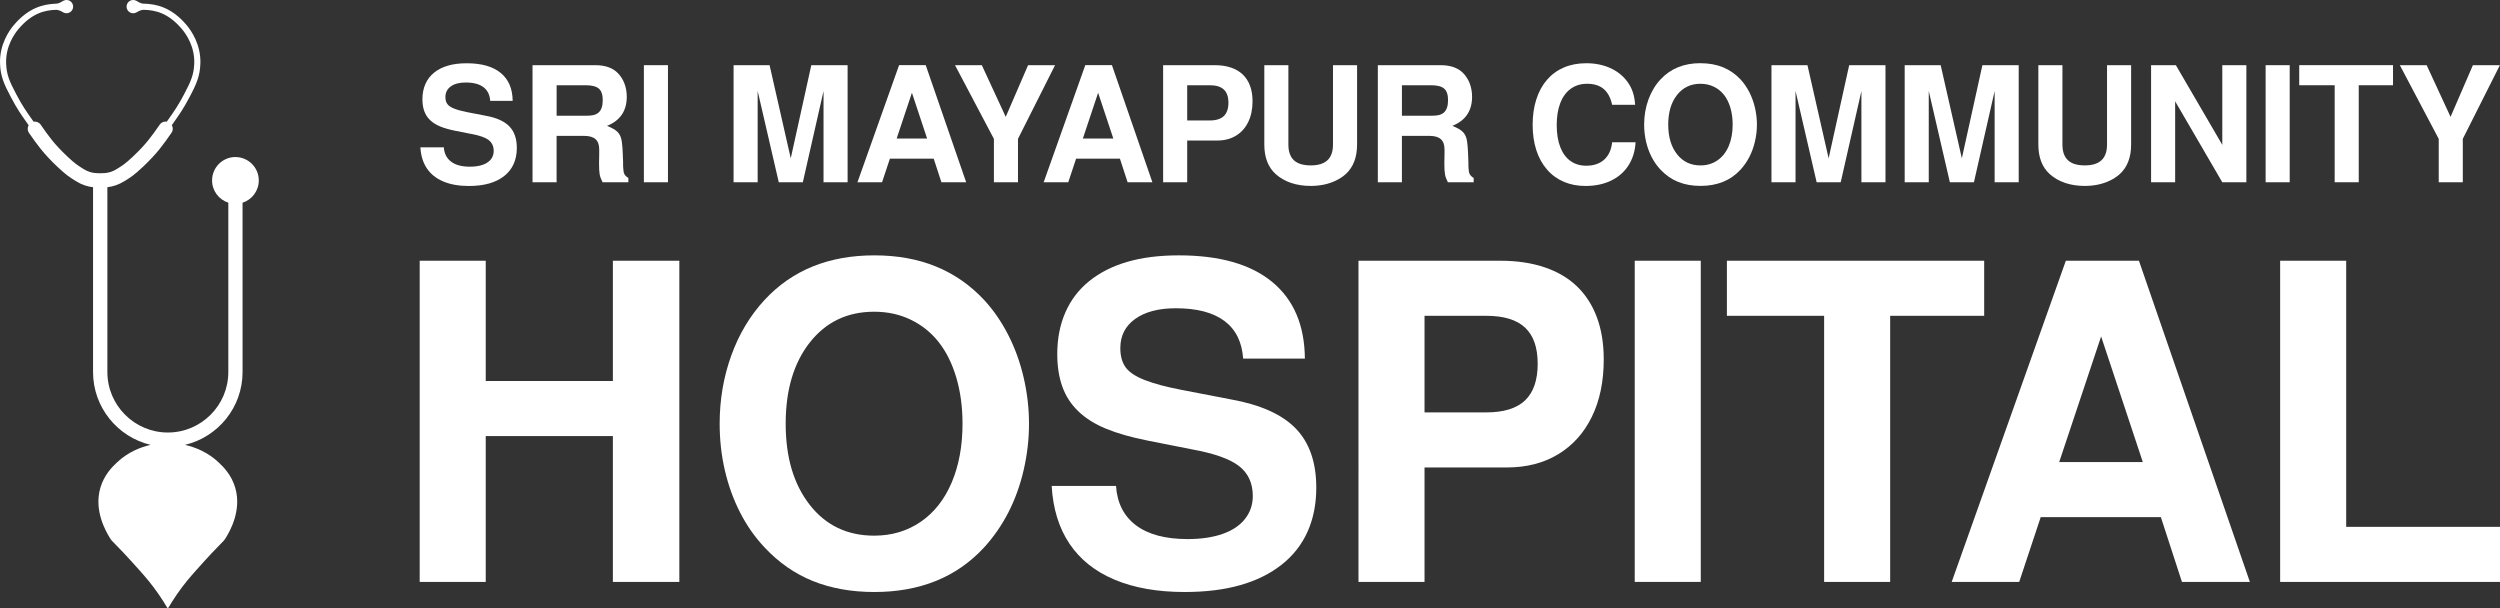
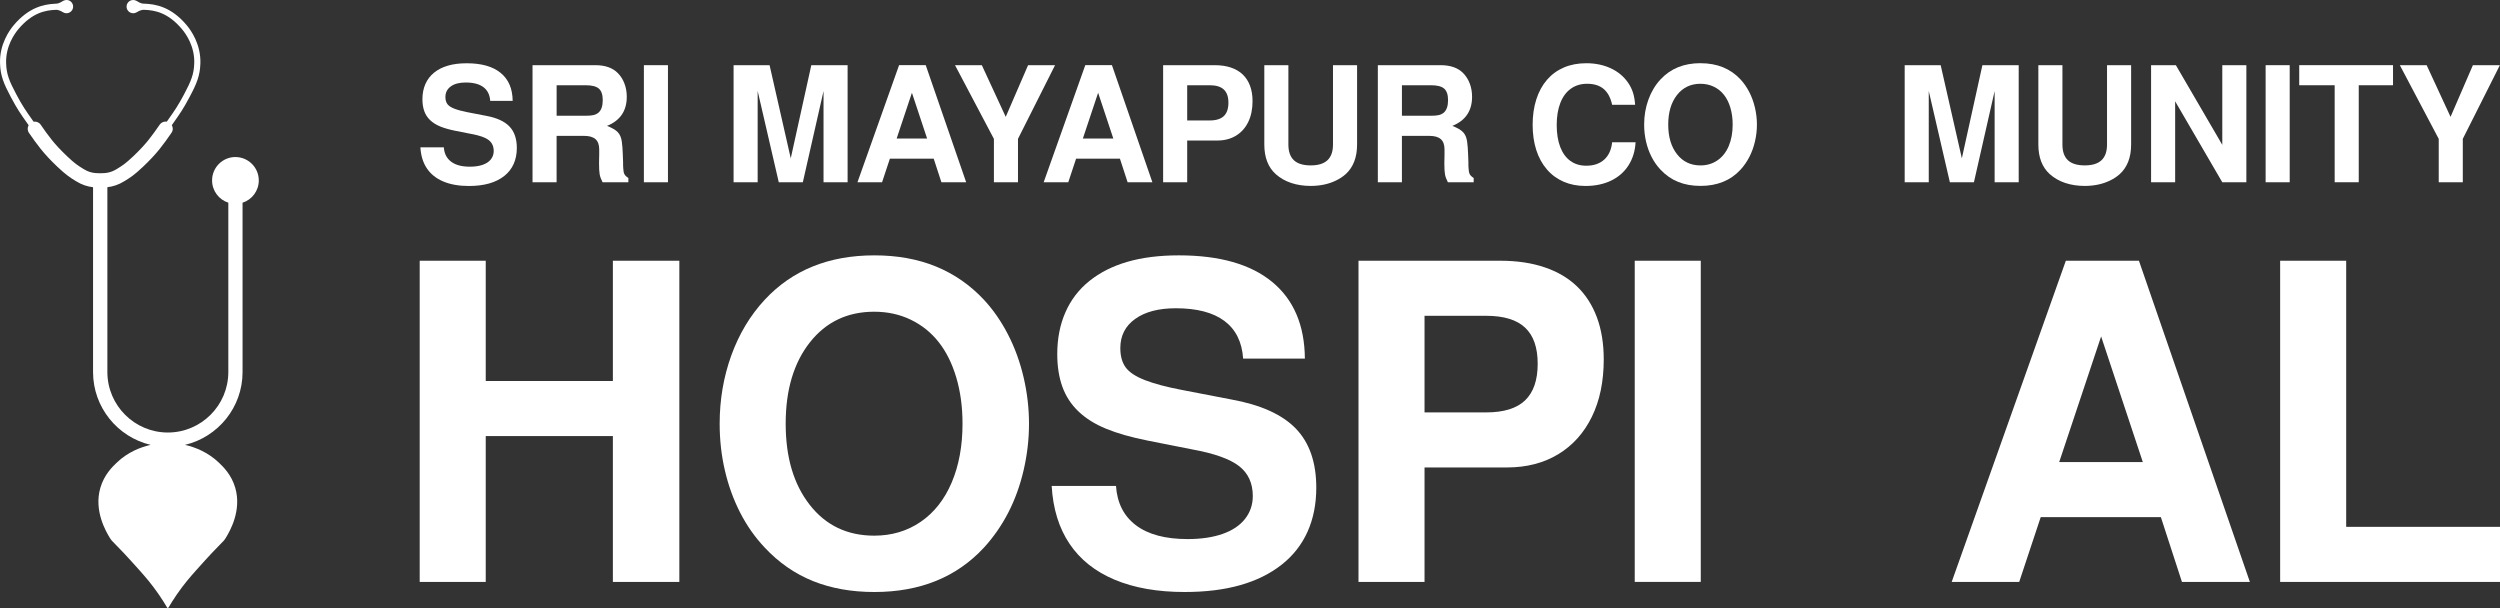
<svg xmlns="http://www.w3.org/2000/svg" id="Artwork" viewBox="0 0 1222.42 297.28">
  <rect x="0" y="0" width="1222.42" height="297.28" fill="#333333" stroke="none" />
  <defs>
    <style>
      .cls-1 {
        fill: #fff;
      }
    </style>
  </defs>
  <g id="HOSPITAL">
    <path class="cls-1" d="M237.51,213.22v71.32h-32.29V127.49h32.29v58.8h62.17v-58.8h32.5v157.04h-32.5v-71.32h-62.17Z" />
    <path class="cls-1" d="M427.51,124.86c11.22,0,21.28,1.82,30.19,5.47,8.9,3.65,16.72,9.08,23.46,16.3,4.49,4.84,8.4,10.48,11.73,16.94,3.33,6.45,5.87,13.45,7.63,20.98,1.75,7.54,2.63,15.09,2.63,22.67s-.88,15.13-2.63,22.67c-1.75,7.54-4.26,14.46-7.52,20.77-3.26,6.31-7.21,11.99-11.83,17.04-13.39,14.52-31.28,21.77-53.65,21.77-11.15,0-21.16-1.79-30.03-5.36-8.87-3.58-16.74-9.05-23.61-16.41-4.7-4.98-8.68-10.64-11.94-16.99-3.26-6.35-5.75-13.2-7.47-20.56-1.72-7.36-2.58-15.01-2.58-22.93,0-11.78,1.89-22.91,5.68-33.4,3.79-10.48,9.22-19.55,16.3-27.19,13.46-14.52,31.35-21.77,53.64-21.77Zm-.05,27.56c-13.1,0-23.59,5-31.47,15-7.88,10-11.82,23.25-11.82,39.75s3.92,29.66,11.77,39.69c7.84,10.04,18.35,15.06,31.52,15.06,8.54,0,16.11-2.24,22.69-6.74,6.58-4.49,11.64-10.9,15.18-19.21,3.54-8.32,5.31-17.92,5.31-28.8,0-8.21-1.02-15.74-3.05-22.58-2.03-6.84-4.9-12.62-8.61-17.32-3.71-4.7-8.27-8.35-13.66-10.95-5.39-2.6-11.35-3.9-17.86-3.9Z" />
    <path class="cls-1" d="M638.05,175.35h-30.19c-.56-8.13-3.61-14.27-9.15-18.41-5.54-4.14-13.46-6.21-23.77-6.21-8.42,0-15.04,1.74-19.88,5.21-4.84,3.47-7.26,8.22-7.26,14.25,0,3.93,.88,7.08,2.63,9.47,1.75,2.38,4.89,4.45,9.41,6.21,4.52,1.75,10.43,3.33,17.72,4.73l24.51,4.73c14.37,2.6,24.89,7.35,31.56,14.25,6.66,6.91,9.99,16.53,9.99,28.87,0,7.99-1.42,15.16-4.26,21.51-2.84,6.35-7.07,11.73-12.67,16.15-5.61,4.42-12.34,7.75-20.2,9.99-7.85,2.24-16.94,3.37-27.24,3.37-13.25,0-24.65-2-34.19-6-9.54-4-16.9-9.85-22.09-17.57-5.19-7.71-8.1-17.15-8.73-28.29h31.45c.56,8.35,3.82,14.76,9.78,19.25,5.96,4.49,14.37,6.73,25.24,6.73,6.59,0,12.29-.84,17.09-2.52,4.8-1.68,8.47-4.14,10.99-7.36,2.52-3.22,3.79-6.94,3.79-11.15,0-6.31-2.25-11.2-6.73-14.67-4.49-3.47-12.13-6.19-22.93-8.15l-21.77-4.31c-8.06-1.61-14.83-3.54-20.3-5.79-5.47-2.24-9.99-5.08-13.57-8.52-3.58-3.44-6.19-7.47-7.84-12.1-1.65-4.63-2.47-9.92-2.47-15.88,0-7.57,1.33-14.39,4-20.46,2.66-6.06,6.57-11.17,11.73-15.3,5.15-4.14,11.34-7.26,18.57-9.36,7.22-2.1,15.6-3.16,25.14-3.16,19.91,0,35.13,4.33,45.65,12.99,10.52,8.66,15.85,21.16,15.99,37.5Z" />
    <path class="cls-1" d="M696.55,228.58v55.96h-32.29V127.49h69.32c8.13,0,15.36,1.07,21.67,3.21,6.31,2.14,11.59,5.24,15.83,9.31,4.24,4.07,7.48,9.1,9.73,15.09,2.24,6,3.37,12.89,3.37,20.67,0,10.73-1.93,20.06-5.79,27.98-3.86,7.92-9.35,14.04-16.46,18.35-7.12,4.31-15.48,6.47-25.09,6.47h-40.29Zm0-26.93h30.19c8.55,0,14.88-1.96,18.99-5.89,4.1-3.93,6.15-9.89,6.15-17.88s-2.05-13.81-6.15-17.67c-4.1-3.86-10.43-5.79-18.99-5.79h-30.19v47.23Z" />
    <path class="cls-1" d="M831.62,127.49v157.04h-32.29V127.49h32.29Z" />
-     <path class="cls-1" d="M924.23,154.42v130.12h-32.29V154.42h-47.54v-26.93h125.8v26.93h-45.97Z" />
    <path class="cls-1" d="M1056.6,252.87h-58.76l-10.51,31.66h-33.01l55.81-157.04h35.74l54.24,157.04h-33.21l-10.3-31.66Zm-8.83-26.93l-20.39-61.43-20.5,61.43h40.89Z" />
    <path class="cls-1" d="M1147.21,127.49v130.12h75.21v26.93h-107.5V127.49h32.29Z" />
  </g>
  <g id="SRI_MAYAPUR_COMMUNITY" data-name="SRI MAYAPUR COMMUNITY">
    <path class="cls-1" d="M250.7,49.31h-11c-.2-2.96-1.32-5.2-3.34-6.71-2.02-1.51-4.91-2.26-8.67-2.26-3.07,0-5.48,.63-7.25,1.9-1.76,1.27-2.65,3-2.65,5.2,0,1.43,.32,2.58,.96,3.45,.64,.87,1.78,1.62,3.43,2.26,1.65,.64,3.8,1.21,6.46,1.73l8.93,1.73c5.24,.95,9.07,2.68,11.5,5.2,2.43,2.52,3.64,6.03,3.64,10.53,0,2.91-.52,5.53-1.55,7.84-1.04,2.31-2.58,4.28-4.62,5.89-2.05,1.61-4.5,2.82-7.36,3.64-2.86,.82-6.17,1.23-9.93,1.23-4.83,0-8.99-.73-12.46-2.19-3.48-1.46-6.16-3.59-8.05-6.4-1.89-2.81-2.95-6.25-3.18-10.31h11.46c.2,3.04,1.39,5.38,3.57,7.02,2.17,1.64,5.24,2.45,9.2,2.45,2.4,0,4.48-.31,6.23-.92,1.75-.61,3.09-1.51,4.01-2.68,.92-1.18,1.38-2.53,1.38-4.06,0-2.3-.82-4.08-2.45-5.35-1.64-1.27-4.42-2.26-8.36-2.97l-7.94-1.57c-2.94-.59-5.41-1.29-7.4-2.11-1.99-.82-3.64-1.85-4.95-3.11s-2.26-2.72-2.86-4.41c-.6-1.69-.9-3.62-.9-5.79,0-2.76,.48-5.25,1.46-7.46,.97-2.21,2.4-4.07,4.27-5.58,1.88-1.51,4.13-2.65,6.77-3.41,2.63-.77,5.69-1.15,9.16-1.15,7.26,0,12.81,1.58,16.64,4.74,3.83,3.16,5.78,7.71,5.83,13.67Z" />
    <path class="cls-1" d="M272.16,66.42v22.7h-11.77V31.87h30.71c4.83,0,8.51,1.3,11.04,3.91,1.38,1.41,2.45,3.1,3.2,5.08,.75,1.98,1.13,4.14,1.13,6.46,0,6.9-3.22,11.64-9.66,14.23,2.45,.95,4.21,1.97,5.27,3.09,1.06,1.11,1.72,2.68,1.98,4.7,.23,1.69,.38,3.66,.46,5.9,.05,.61,.1,1.97,.15,4.06v1.5l.08,1.5c.05,1.28,.24,2.24,.58,2.88,.33,.64,.97,1.25,1.92,1.84v2.11h-12.61c-.74-1.43-1.21-2.72-1.42-3.87s-.31-2.98-.31-5.48c0-1.81,.03-3.22,.08-4.22v-2.53c0-2.25-.6-3.91-1.8-4.98-1.2-1.07-3.04-1.61-5.52-1.61h-13.5Zm0-9.82h14.23c1.64,0,2.91-.11,3.82-.33,.91-.22,1.71-.61,2.4-1.17,1.41-1.2,2.11-3.25,2.11-6.13,0-2.66-.63-4.54-1.9-5.64-1.27-1.1-3.41-1.65-6.42-1.65h-14.23v14.92Z" />
    <path class="cls-1" d="M326.61,31.87v57.25h-11.77V31.87h11.77Z" />
    <path class="cls-1" d="M370.47,44.52v44.59h-11.77V31.87h17.6l10.35,45.55,10.05-45.55h17.75v57.25h-11.77V44.52l-10.12,44.59h-11.77l-10.31-44.59Z" />
    <path class="cls-1" d="M456.55,77.57h-21.42l-3.83,11.54h-12.03l20.35-57.25h13.03l19.77,57.25h-12.11l-3.76-11.54Zm-3.22-9.82l-7.43-22.39-7.47,22.39h14.9Z" />
    <path class="cls-1" d="M497.76,67.91v21.2h-11.77v-21.2l-19.02-36.04h13.11l11.69,25.27,10.93-25.27h13.19l-18.14,36.04Z" />
    <path class="cls-1" d="M547.6,77.57h-21.42l-3.83,11.54h-12.03l20.35-57.25h13.03l19.77,57.25h-12.11l-3.76-11.54Zm-3.22-9.82l-7.43-22.39-7.47,22.39h14.9Z" />
    <path class="cls-1" d="M580.5,68.72v20.4h-11.77V31.87h25.27c2.96,0,5.6,.39,7.9,1.17,2.3,.78,4.22,1.91,5.77,3.39,1.55,1.48,2.73,3.32,3.55,5.5,.82,2.19,1.23,4.7,1.23,7.53,0,3.91-.7,7.31-2.11,10.2-1.41,2.89-3.41,5.12-6,6.69-2.59,1.57-5.64,2.36-9.15,2.36h-14.69Zm0-9.82h11c3.12,0,5.43-.72,6.92-2.15s2.24-3.6,2.24-6.52-.75-5.04-2.24-6.44c-1.5-1.41-3.8-2.11-6.92-2.11h-11v17.22Z" />
    <path class="cls-1" d="M651.8,31.87h11.77v38.8c0,6.26-1.85,11.08-5.56,14.46-1.33,1.2-2.91,2.25-4.75,3.14-1.84,.89-3.8,1.56-5.87,1.99-2.07,.43-4.23,.65-6.48,.65-3.5,0-6.7-.49-9.59-1.46-2.89-.97-5.41-2.42-7.55-4.33-3.71-3.37-5.56-8.19-5.56-14.46V31.87h11.77v38.8c0,3.43,.89,5.98,2.68,7.67,1.79,1.69,4.54,2.53,8.24,2.53s6.38-.84,8.19-2.53c1.8-1.69,2.7-4.24,2.7-7.67V31.87Z" />
    <path class="cls-1" d="M685.49,66.42v22.7h-11.77V31.87h30.71c4.83,0,8.51,1.3,11.04,3.91,1.38,1.41,2.45,3.1,3.2,5.08,.75,1.98,1.13,4.14,1.13,6.46,0,6.9-3.22,11.64-9.66,14.23,2.45,.95,4.21,1.97,5.27,3.09,1.06,1.11,1.72,2.68,1.98,4.7,.23,1.69,.38,3.66,.46,5.9,.05,.61,.1,1.97,.15,4.06v1.5l.08,1.5c.05,1.28,.24,2.24,.58,2.88,.33,.64,.97,1.25,1.92,1.84v2.11h-12.61c-.74-1.43-1.21-2.72-1.42-3.87s-.31-2.98-.31-5.48c0-1.81,.03-3.22,.08-4.22v-2.53c0-2.25-.6-3.91-1.8-4.98-1.2-1.07-3.04-1.61-5.52-1.61h-13.5Zm0-9.82h14.23c1.64,0,2.91-.11,3.82-.33,.91-.22,1.71-.61,2.4-1.17,1.41-1.2,2.11-3.25,2.11-6.13,0-2.66-.63-4.54-1.9-5.64-1.27-1.1-3.41-1.65-6.42-1.65h-14.23v14.92Z" />
    <path class="cls-1" d="M799.52,51.24h-11.23c-.77-3.48-2.15-6.06-4.16-7.75-2.01-1.69-4.71-2.53-8.11-2.53-3.04,0-5.69,.81-7.94,2.42-2.25,1.61-3.96,3.94-5.14,6.99s-1.76,6.64-1.76,10.78,.58,7.78,1.73,10.75c1.15,2.97,2.8,5.23,4.96,6.79,2.16,1.56,4.75,2.34,7.76,2.34,3.66,0,6.58-1,8.78-2.99,2.2-2,3.49-4.82,3.87-8.48h11.46c-.23,4.27-1.38,8.03-3.45,11.28s-4.91,5.74-8.53,7.48c-3.62,1.74-7.79,2.61-12.52,2.61-3.89,0-7.43-.68-10.62-2.05s-5.94-3.37-8.22-6.02c-2.29-2.65-4.03-5.81-5.21-9.49s-1.78-7.8-1.78-12.35,.6-8.7,1.8-12.44c1.2-3.74,2.95-6.94,5.25-9.59,2.3-2.65,5.07-4.65,8.3-6.02,3.23-1.37,6.86-2.05,10.87-2.05,4.42,0,8.4,.82,11.93,2.45,3.53,1.63,6.37,3.98,8.51,7.05,1.05,1.53,1.85,3.15,2.4,4.86,.55,1.71,.9,3.7,1.05,5.97Z" />
    <path class="cls-1" d="M831.51,30.91c4.09,0,7.76,.67,11,1.99,3.25,1.33,6.1,3.31,8.55,5.94,1.64,1.76,3.06,3.82,4.28,6.17,1.21,2.35,2.14,4.9,2.78,7.65,.64,2.75,.96,5.5,.96,8.26s-.32,5.52-.96,8.26c-.64,2.75-1.55,5.27-2.74,7.57s-2.63,4.37-4.31,6.21c-4.88,5.29-11.4,7.94-19.56,7.94-4.06,0-7.71-.65-10.95-1.96-3.23-1.3-6.1-3.3-8.61-5.98-1.71-1.81-3.16-3.88-4.35-6.19-1.19-2.31-2.1-4.81-2.72-7.5-.63-2.68-.94-5.47-.94-8.36,0-4.29,.69-8.35,2.07-12.17,1.38-3.82,3.36-7.13,5.94-9.91,4.91-5.29,11.43-7.94,19.55-7.94Zm-.02,10.05c-4.77,0-8.6,1.82-11.47,5.47-2.87,3.65-4.31,8.48-4.31,14.49s1.43,10.81,4.29,14.47c2.86,3.66,6.69,5.49,11.49,5.49,3.11,0,5.87-.82,8.27-2.46,2.4-1.64,4.25-3.97,5.53-7,1.29-3.03,1.93-6.53,1.93-10.5,0-2.99-.37-5.74-1.11-8.23s-1.79-4.6-3.14-6.31c-1.35-1.71-3.01-3.04-4.98-3.99-1.97-.95-4.14-1.42-6.51-1.42Z" />
-     <path class="cls-1" d="M877.96,44.52v44.59h-11.77V31.87h17.6l10.35,45.55,10.05-45.55h17.75v57.25h-11.77V44.52l-10.12,44.59h-11.77l-10.31-44.59Z" />
    <path class="cls-1" d="M943.1,44.52v44.59h-11.77V31.87h17.6l10.35,45.55,10.05-45.55h17.75v57.25h-11.77V44.52l-10.12,44.59h-11.77l-10.31-44.59Z" />
    <path class="cls-1" d="M1030.28,31.87h11.77v38.8c0,6.26-1.85,11.08-5.56,14.46-1.33,1.2-2.91,2.25-4.75,3.14-1.84,.89-3.8,1.56-5.87,1.99-2.07,.43-4.23,.65-6.48,.65-3.5,0-6.7-.49-9.59-1.46s-5.41-2.42-7.55-4.33c-3.71-3.37-5.56-8.19-5.56-14.46V31.87h11.77v38.8c0,3.43,.89,5.98,2.68,7.67,1.79,1.69,4.54,2.53,8.24,2.53s6.38-.84,8.19-2.53c1.8-1.69,2.7-4.24,2.7-7.67V31.87Z" />
    <path class="cls-1" d="M1086.62,89.11l-23.04-39.57v39.57h-11.77V31.87h12.12l22.7,38.96V31.87h11.77v57.25h-11.77Z" />
    <path class="cls-1" d="M1119.59,31.87v57.25h-11.77V31.87h11.77Z" />
    <path class="cls-1" d="M1153.35,41.68v47.43h-11.77V41.68h-17.33v-9.82h45.86v9.82h-16.76Z" />
    <path class="cls-1" d="M1204.23,67.91v21.2h-11.77v-21.2l-19.02-36.04h13.11l11.69,25.27,10.93-25.27h13.19l-18.14,36.04Z" />
  </g>
  <path id="Isotype" class="cls-1" d="M115.14,76.78c-6.32,0-11.44,5.12-11.44,11.44,0,5.1,3.34,9.42,7.94,10.89v82.81c0,16.31-13.27,29.57-29.57,29.57s-29.57-13.27-29.57-29.57V91.53c2.74-.32,5.41-1.13,8.42-3l.15-.09c2.75-1.71,4.56-2.83,8.86-6.9,6.99-6.62,10.05-11.02,13.91-16.59h0c.4-.57,.64-1.26,.64-2.01,0-.63-.18-1.21-.47-1.73,.14-.19,.26-.38,.4-.57,3.61-5.12,5.11-7.23,8.21-13.05,3.61-6.77,5.16-10.56,5.36-16.51,.32-9.38-4.57-16.24-6.72-18.79-7.49-8.91-15.07-10.34-20.93-10.5-.02,0-.03,0-.05,0-1.72-.02-2.85-1.09-3.74-1.47h-.01c-.43-.2-.9-.32-1.4-.32-1.79,0-3.24,1.45-3.24,3.24s1.45,3.24,3.24,3.24c.7,0,1.26-.24,1.58-.41h0s0,0,.01,0c.02-.01,.03-.02,.05-.03,1.75-1.1,2.93-1.25,3.56-1.24,5.51,.14,11.93,1.45,18.67,9.48,1.89,2.25,6.27,8.37,5.98,16.71-.18,5.27-1.47,8.56-5.01,15.2-3.01,5.65-4.48,7.72-8.01,12.73-.14,.2-.27,.39-.41,.58-.19-.03-.38-.06-.58-.06-1.23,0-2.3,.63-2.93,1.59-3.76,5.41-6.49,9.34-12.93,15.43-3.78,3.58-5.19,4.45-7.74,6.03l-.15,.09c-2.9,1.8-5.13,2.14-8.23,2.14s-5.33-.34-8.23-2.14l-.15-.09c-2.55-1.58-3.96-2.46-7.74-6.03-6.47-6.12-9.2-10.05-12.99-15.51-.8-1.15-2.15-1.66-3.44-1.44-.14-.2-.27-.39-.42-.59-3.54-5.01-5-7.08-8.01-12.73-3.54-6.64-4.83-9.93-5.01-15.2-.29-8.34,4.09-14.47,6.02-16.76C15.7,6.29,22.07,4.95,27.56,4.8c.67,.03,1.77,.26,3.32,1.23,.02,.01,.03,.02,.05,.03,0,0,0,0,.01,0h0c.32,.18,.88,.41,1.58,.41,1.79,0,3.24-1.45,3.24-3.24s-1.45-3.24-3.24-3.24c-.5,0-.98,.13-1.4,.33h-.01c-.88,.37-2.02,1.45-3.74,1.47-.16,0-.29,.01-.41,.03-5.75,.26-13.04,1.92-20.26,10.51C4.58,14.85-.31,21.71,.02,31.09c.2,5.94,1.75,9.73,5.36,16.51,3.1,5.81,4.6,7.93,8.21,13.05,.14,.2,.27,.39,.41,.58-.64,1.14-.63,2.59,.16,3.73,3.87,5.57,6.92,9.97,13.91,16.59,4.3,4.06,6.11,5.19,8.86,6.9l.15,.09c3.01,1.87,5.68,2.68,8.42,3v90.4c0,17.26,12.03,31.76,28.14,35.58-4.99,1.15-11.09,3.54-16.42,8.57-2.22,2.09-6.29,6.03-8.15,12.44-3.25,11.22,2.76,21.32,4.44,24.15,1.79,3.02,1.17,.98,14.81,16.3,2.6,2.92,5.76,6.52,9.33,11.7,1.69,2.46,3.04,4.63,4.02,6.31,.13,.23,.27,.31,.38,.31s.25-.08,.38-.31c.99-1.67,2.33-3.85,4.02-6.31,3.57-5.19,6.74-8.79,9.33-11.7,13.64-15.32,13.02-13.28,14.81-16.3,1.68-2.83,7.7-12.93,4.44-24.15-1.86-6.42-5.93-10.35-8.15-12.44-5.32-5.02-11.43-7.42-16.42-8.57,16.11-3.82,28.14-18.32,28.14-35.58V99.12c4.61-1.48,7.94-5.8,7.94-10.89,0-6.32-5.12-11.44-11.44-11.44Z" />
</svg>